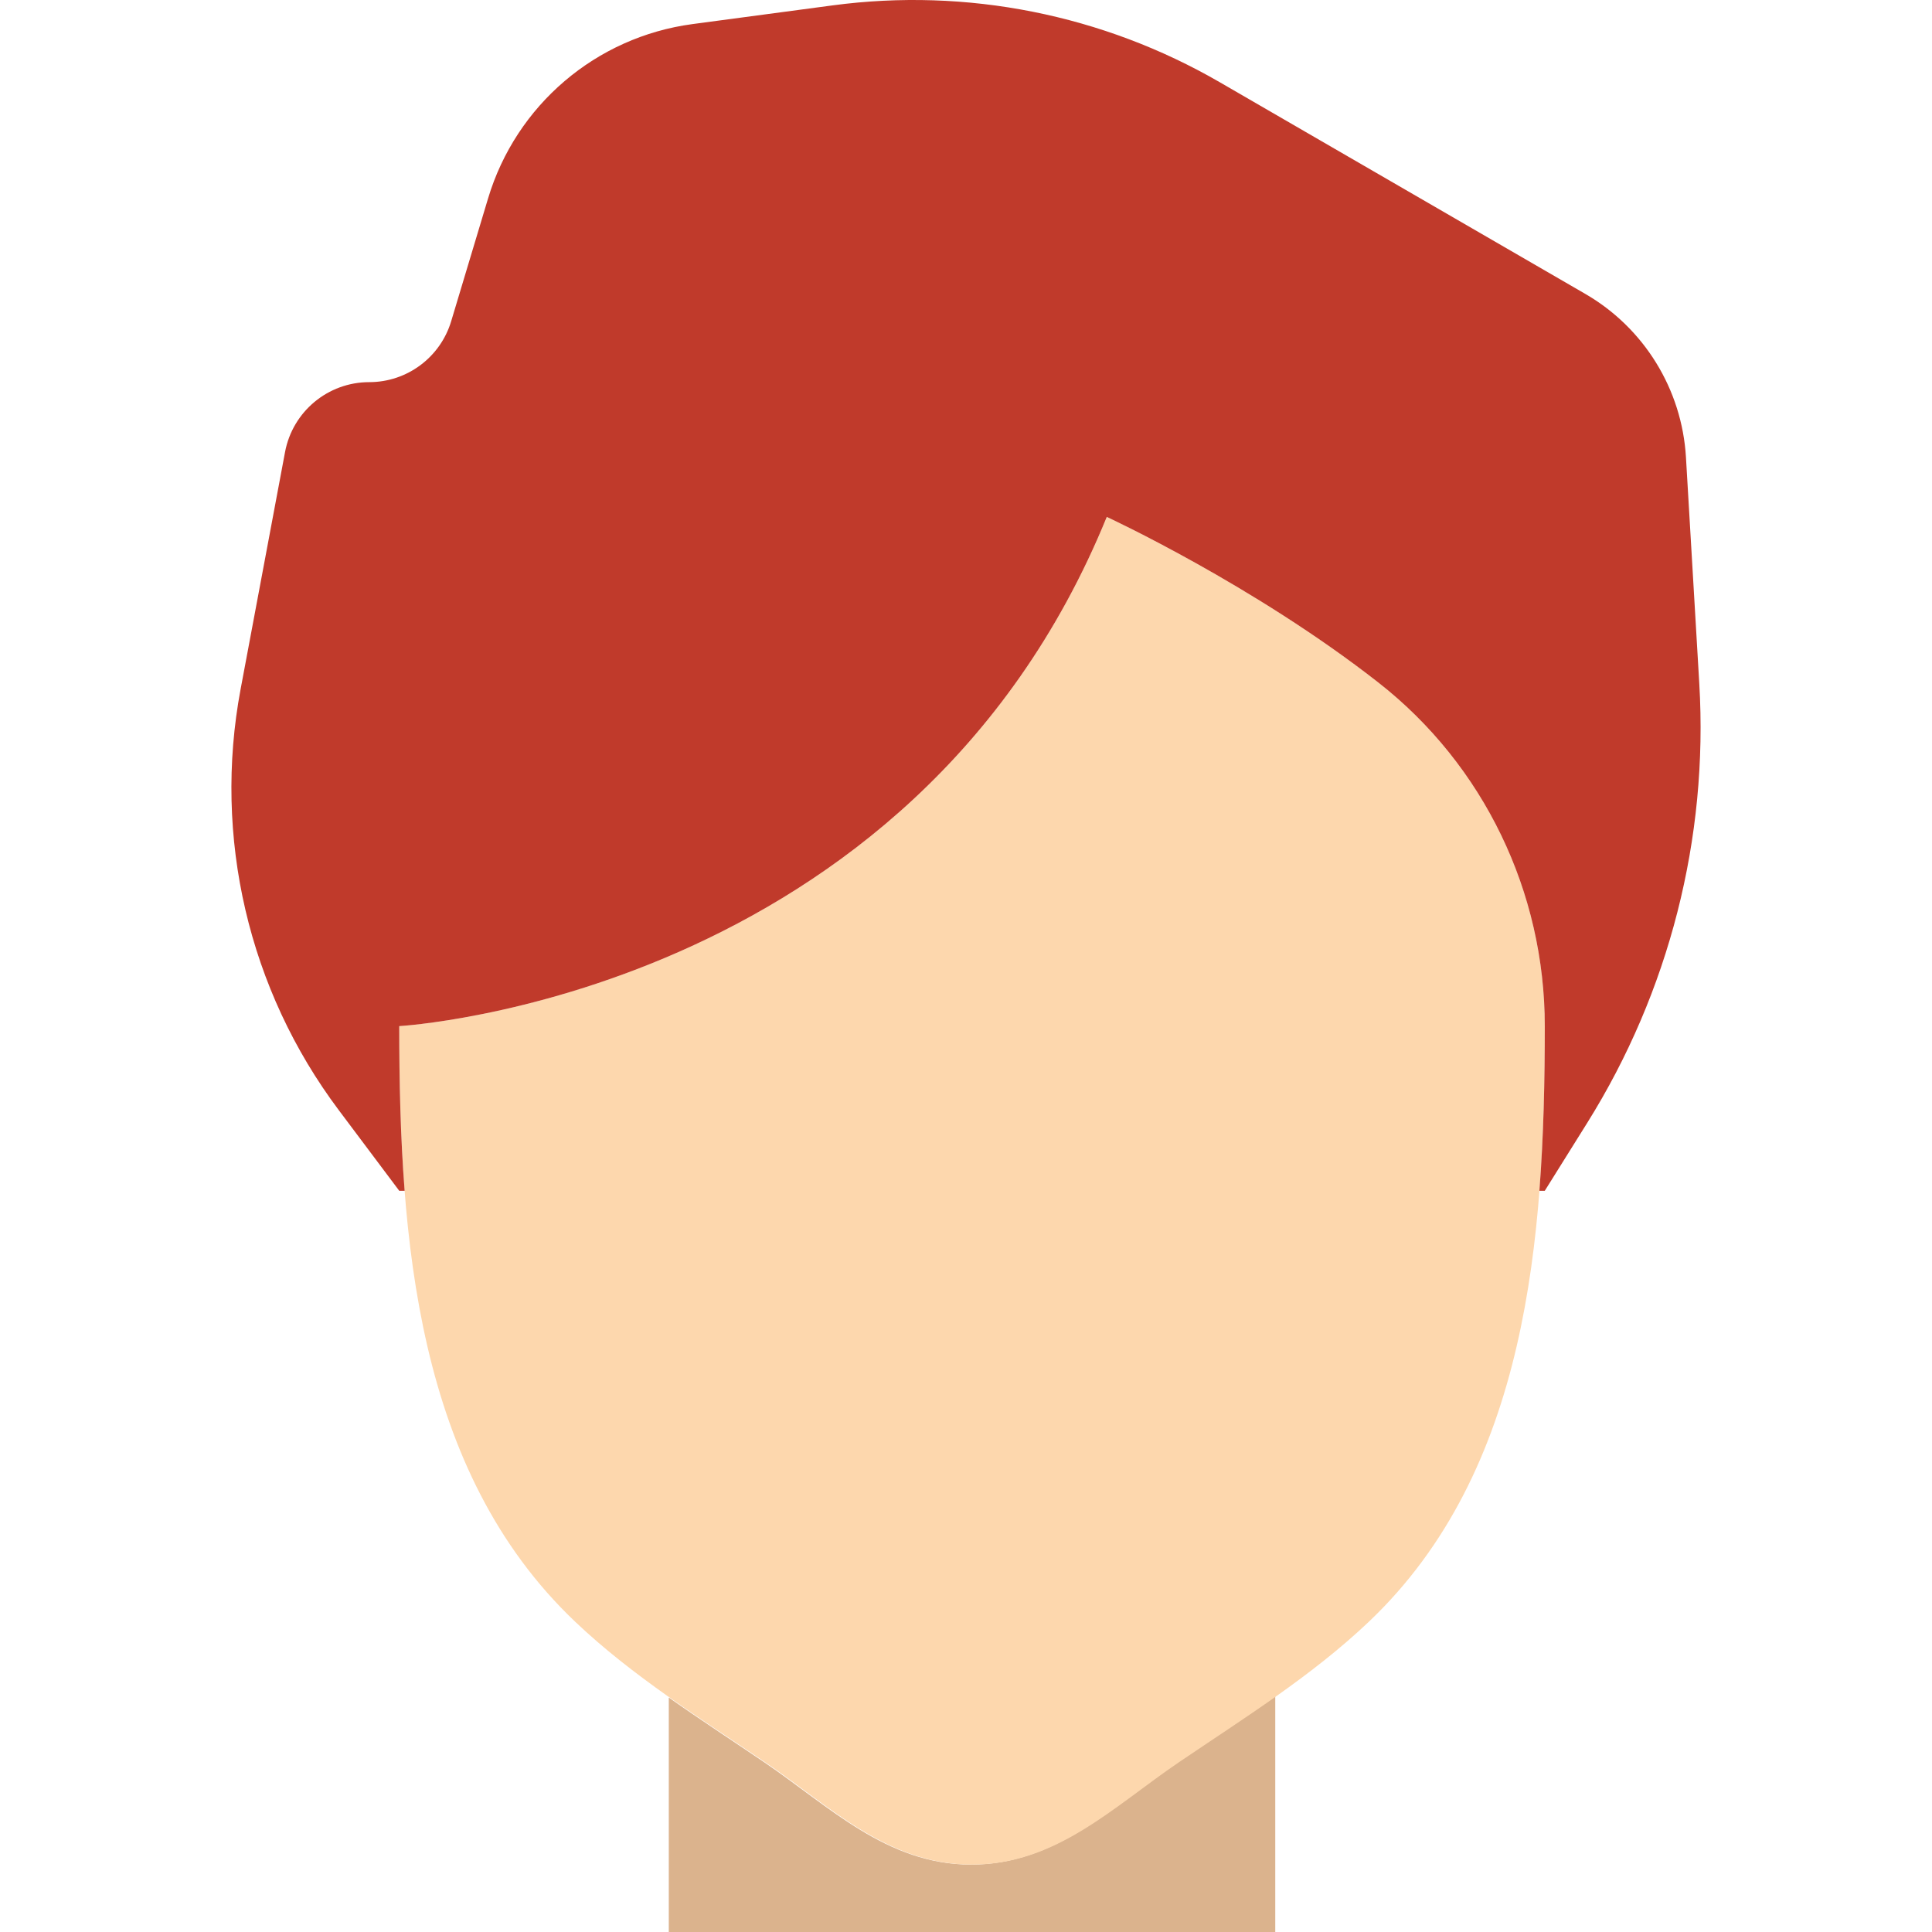
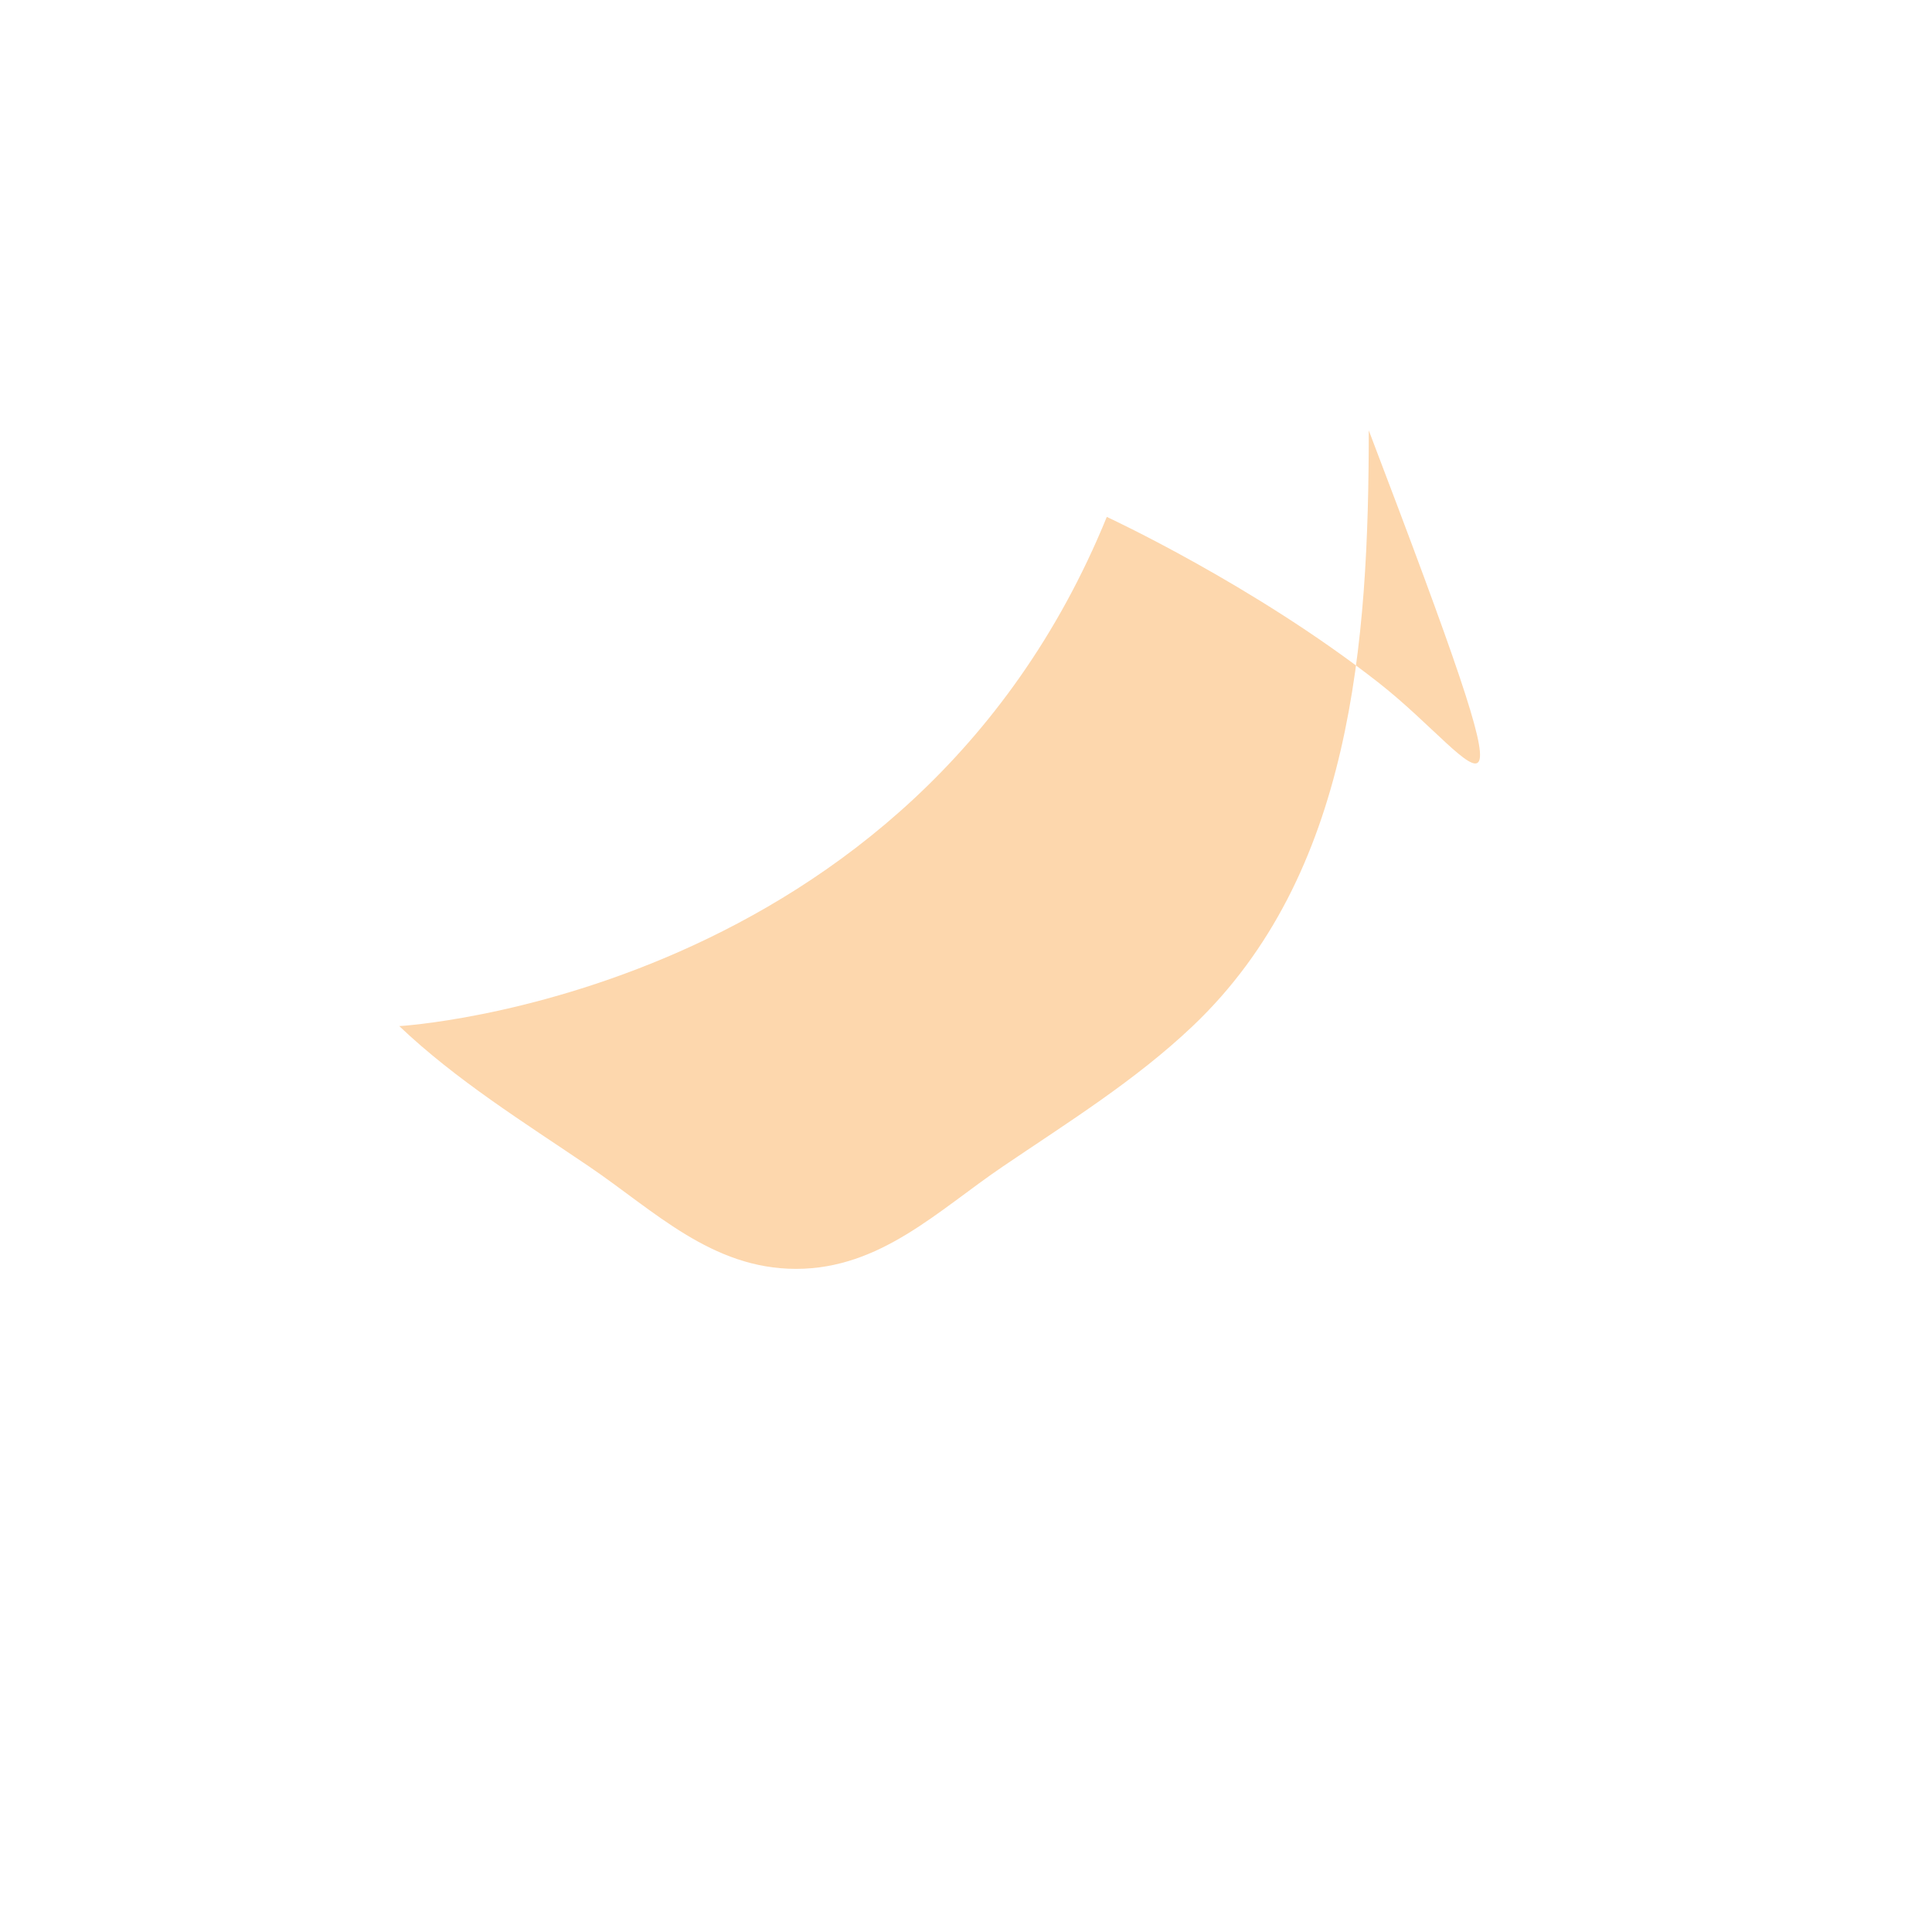
<svg xmlns="http://www.w3.org/2000/svg" height="800px" width="800px" version="1.1" id="Layer_1" viewBox="0 0 506.19 506.19" xml:space="preserve">
  <g>
-     <path style="fill:#DBB38D;" d="M308.645,461.708c-17.064,11.573-32.106,26.827-54.219,26.827c-22.104,0-37.155-15.254-54.21-26.827   c-8.324-5.641-16.772-11.149-24.991-16.949v61.431h158.897v-61.758C325.744,450.365,317.128,455.961,308.645,461.708" />
-     <path style="fill:#FDD7AD;" d="M361.179,178.854c-32.742-25.644-71.194-43.423-71.194-43.423   C238.67,261.225,104.606,268.843,104.606,268.843c0,55.428,4.317,116.401,46.124,156.089   c14.998,14.239,32.662,25.203,49.726,36.776s32.106,26.827,54.219,26.827c22.104,0,37.155-15.254,54.21-26.827   c17.064-11.573,34.728-22.537,49.726-36.776c41.807-39.689,46.133-100.661,46.133-156.089   C404.743,233.771,388.792,200.482,361.179,178.854" />
-     <path style="fill:#C03A2B;" d="M445.222,179.156l-3.496-59.348c-1.05-17.796-10.964-33.898-26.403-42.823l-95.735-55.437   C288.948,3.814,253.293-3.275,218.194,1.404l-36.758,4.908c-25.273,3.372-46.23,21.23-53.557,45.665l-9.657,32.15   c-2.842,9.498-11.573,15.996-21.486,15.996c-10.787,0-20.056,7.689-22.051,18.3l-11.644,62.129   c-7.265,38.753,2.057,78.769,25.715,110.301l15.846,21.133h1.412c-1.121-14.442-1.412-28.972-1.412-43.14   c0,0,134.073-7.618,185.379-133.411c0,0,38.462,17.779,71.194,43.423c27.613,21.628,43.564,54.916,43.564,89.988   c0,14.168-0.291,28.699-1.412,43.14h1.412l11.114-17.779C437.33,259.832,447.606,219.622,445.222,179.156" />
+     <path style="fill:#FDD7AD;" d="M361.179,178.854c-32.742-25.644-71.194-43.423-71.194-43.423   C238.67,261.225,104.606,268.843,104.606,268.843c14.998,14.239,32.662,25.203,49.726,36.776s32.106,26.827,54.219,26.827c22.104,0,37.155-15.254,54.21-26.827   c17.064-11.573,34.728-22.537,49.726-36.776c41.807-39.689,46.133-100.661,46.133-156.089   C404.743,233.771,388.792,200.482,361.179,178.854" />
  </g>
</svg>